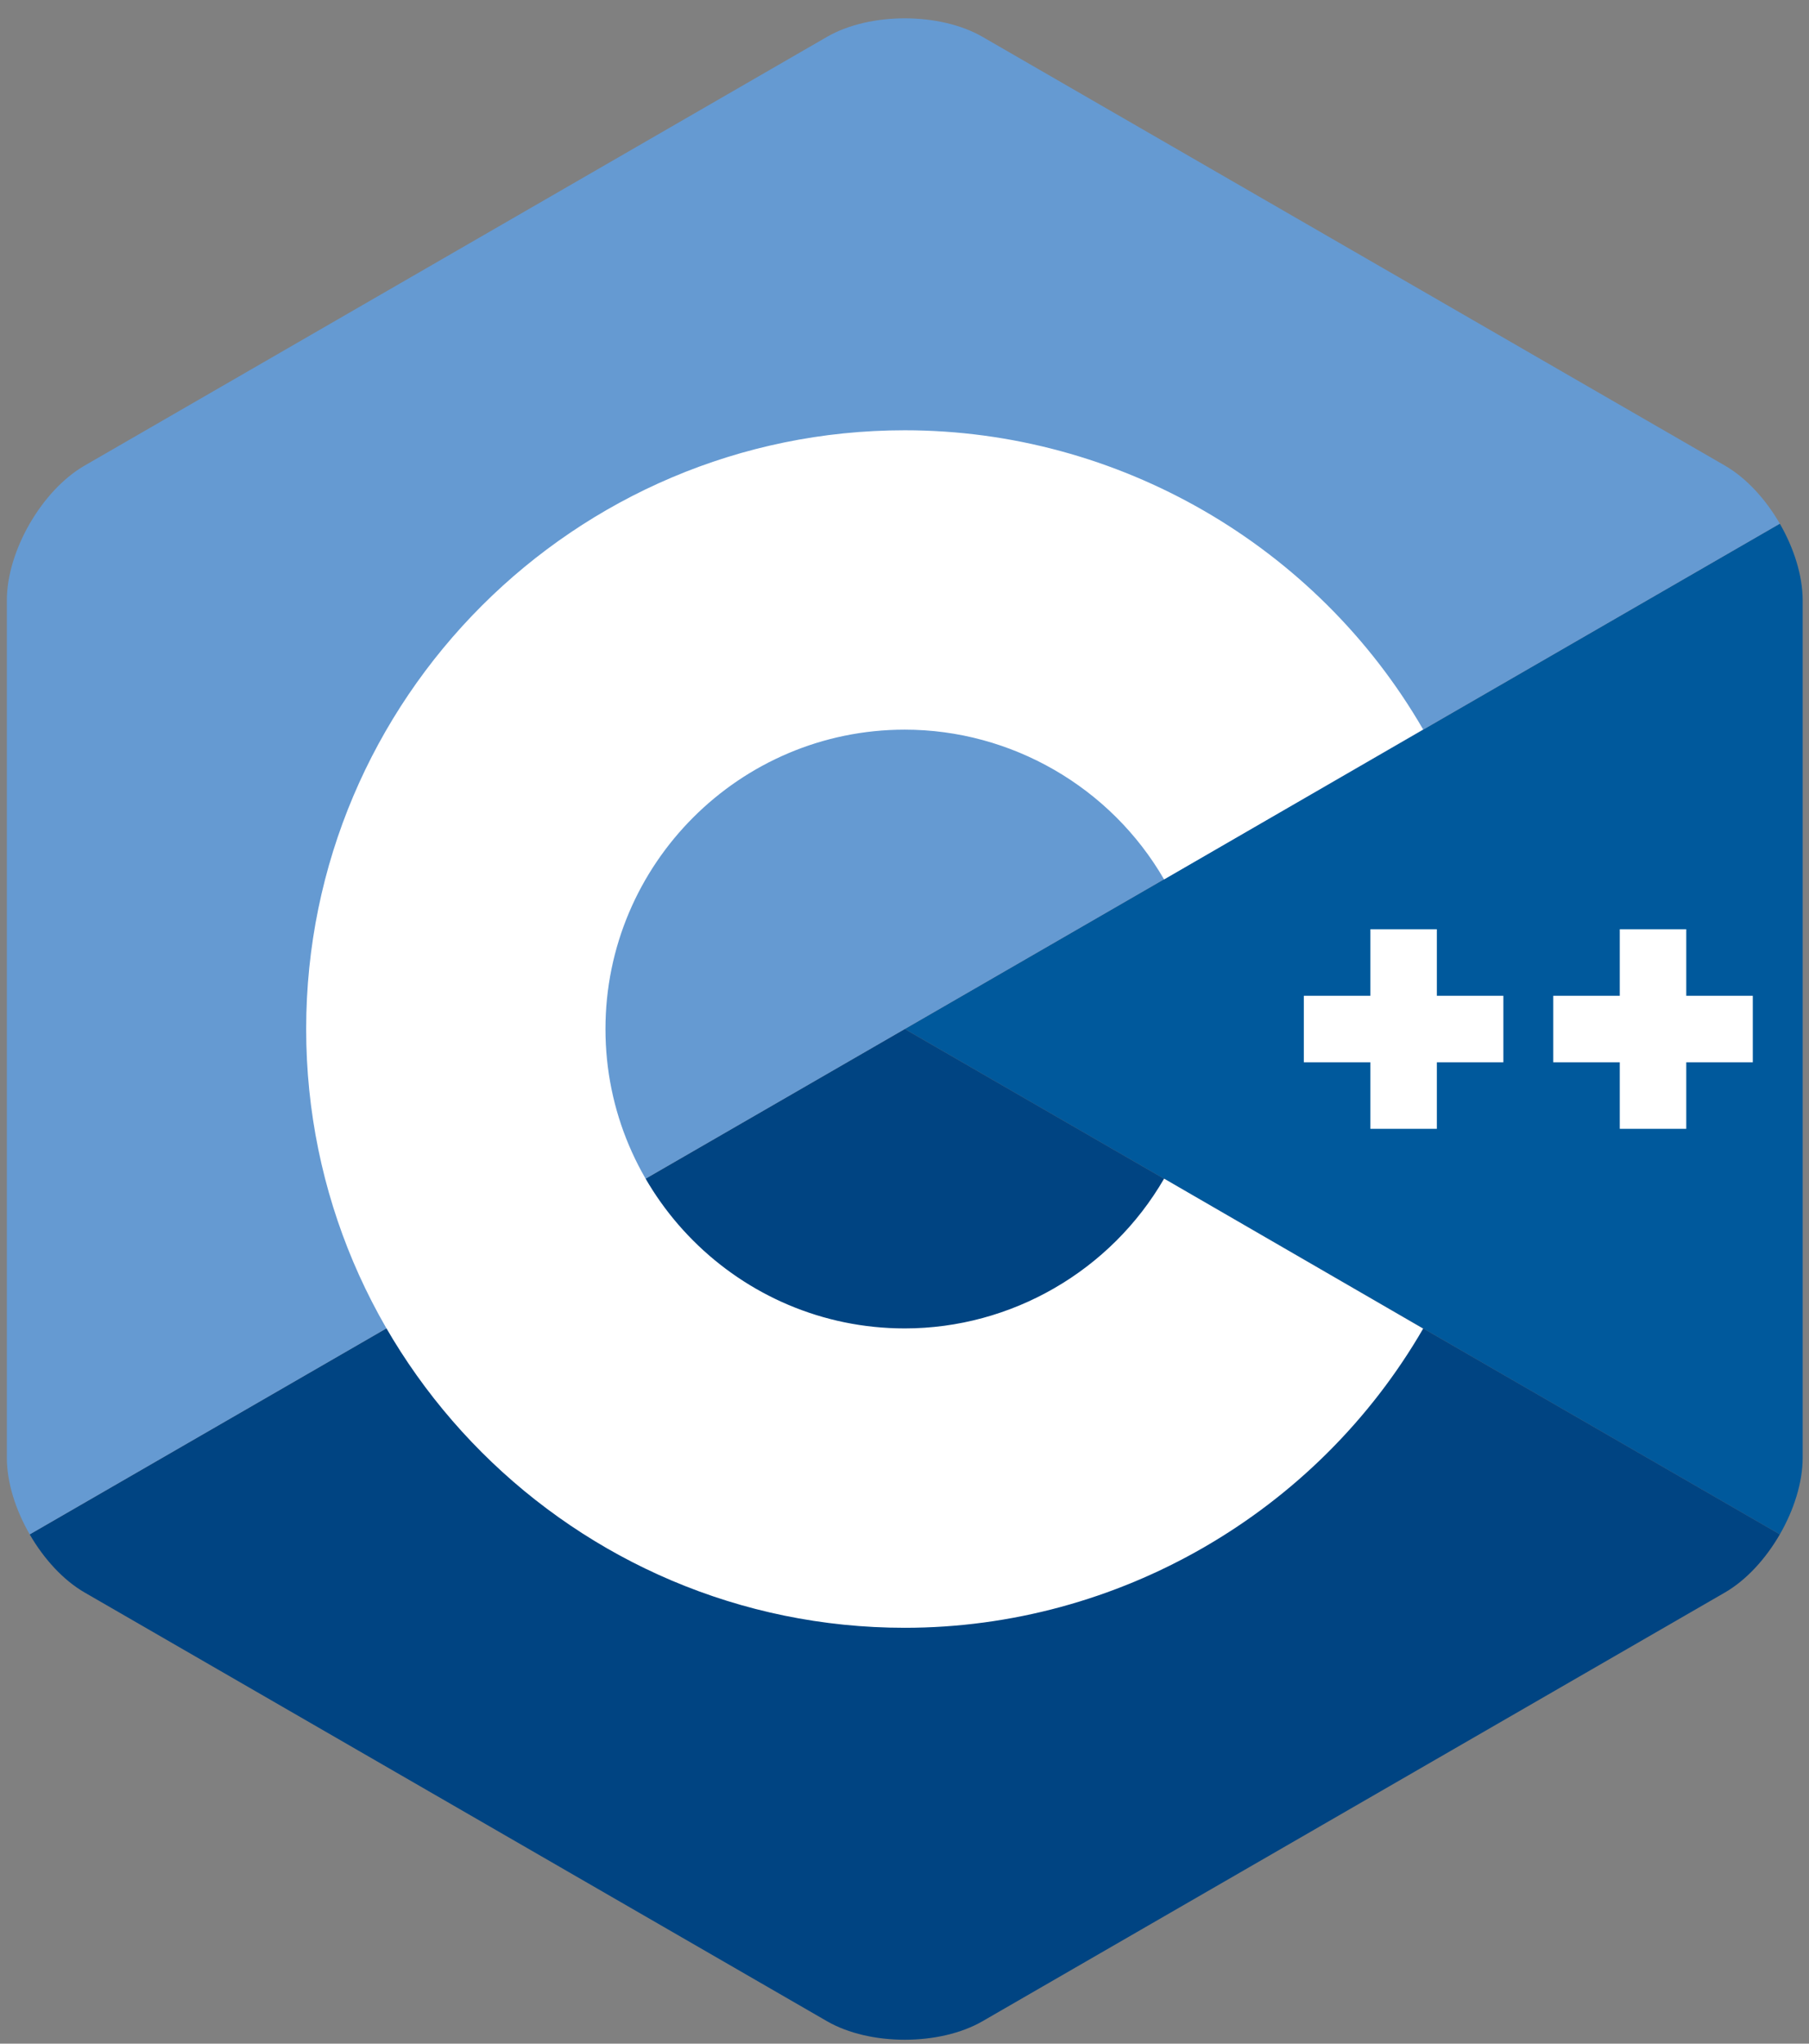
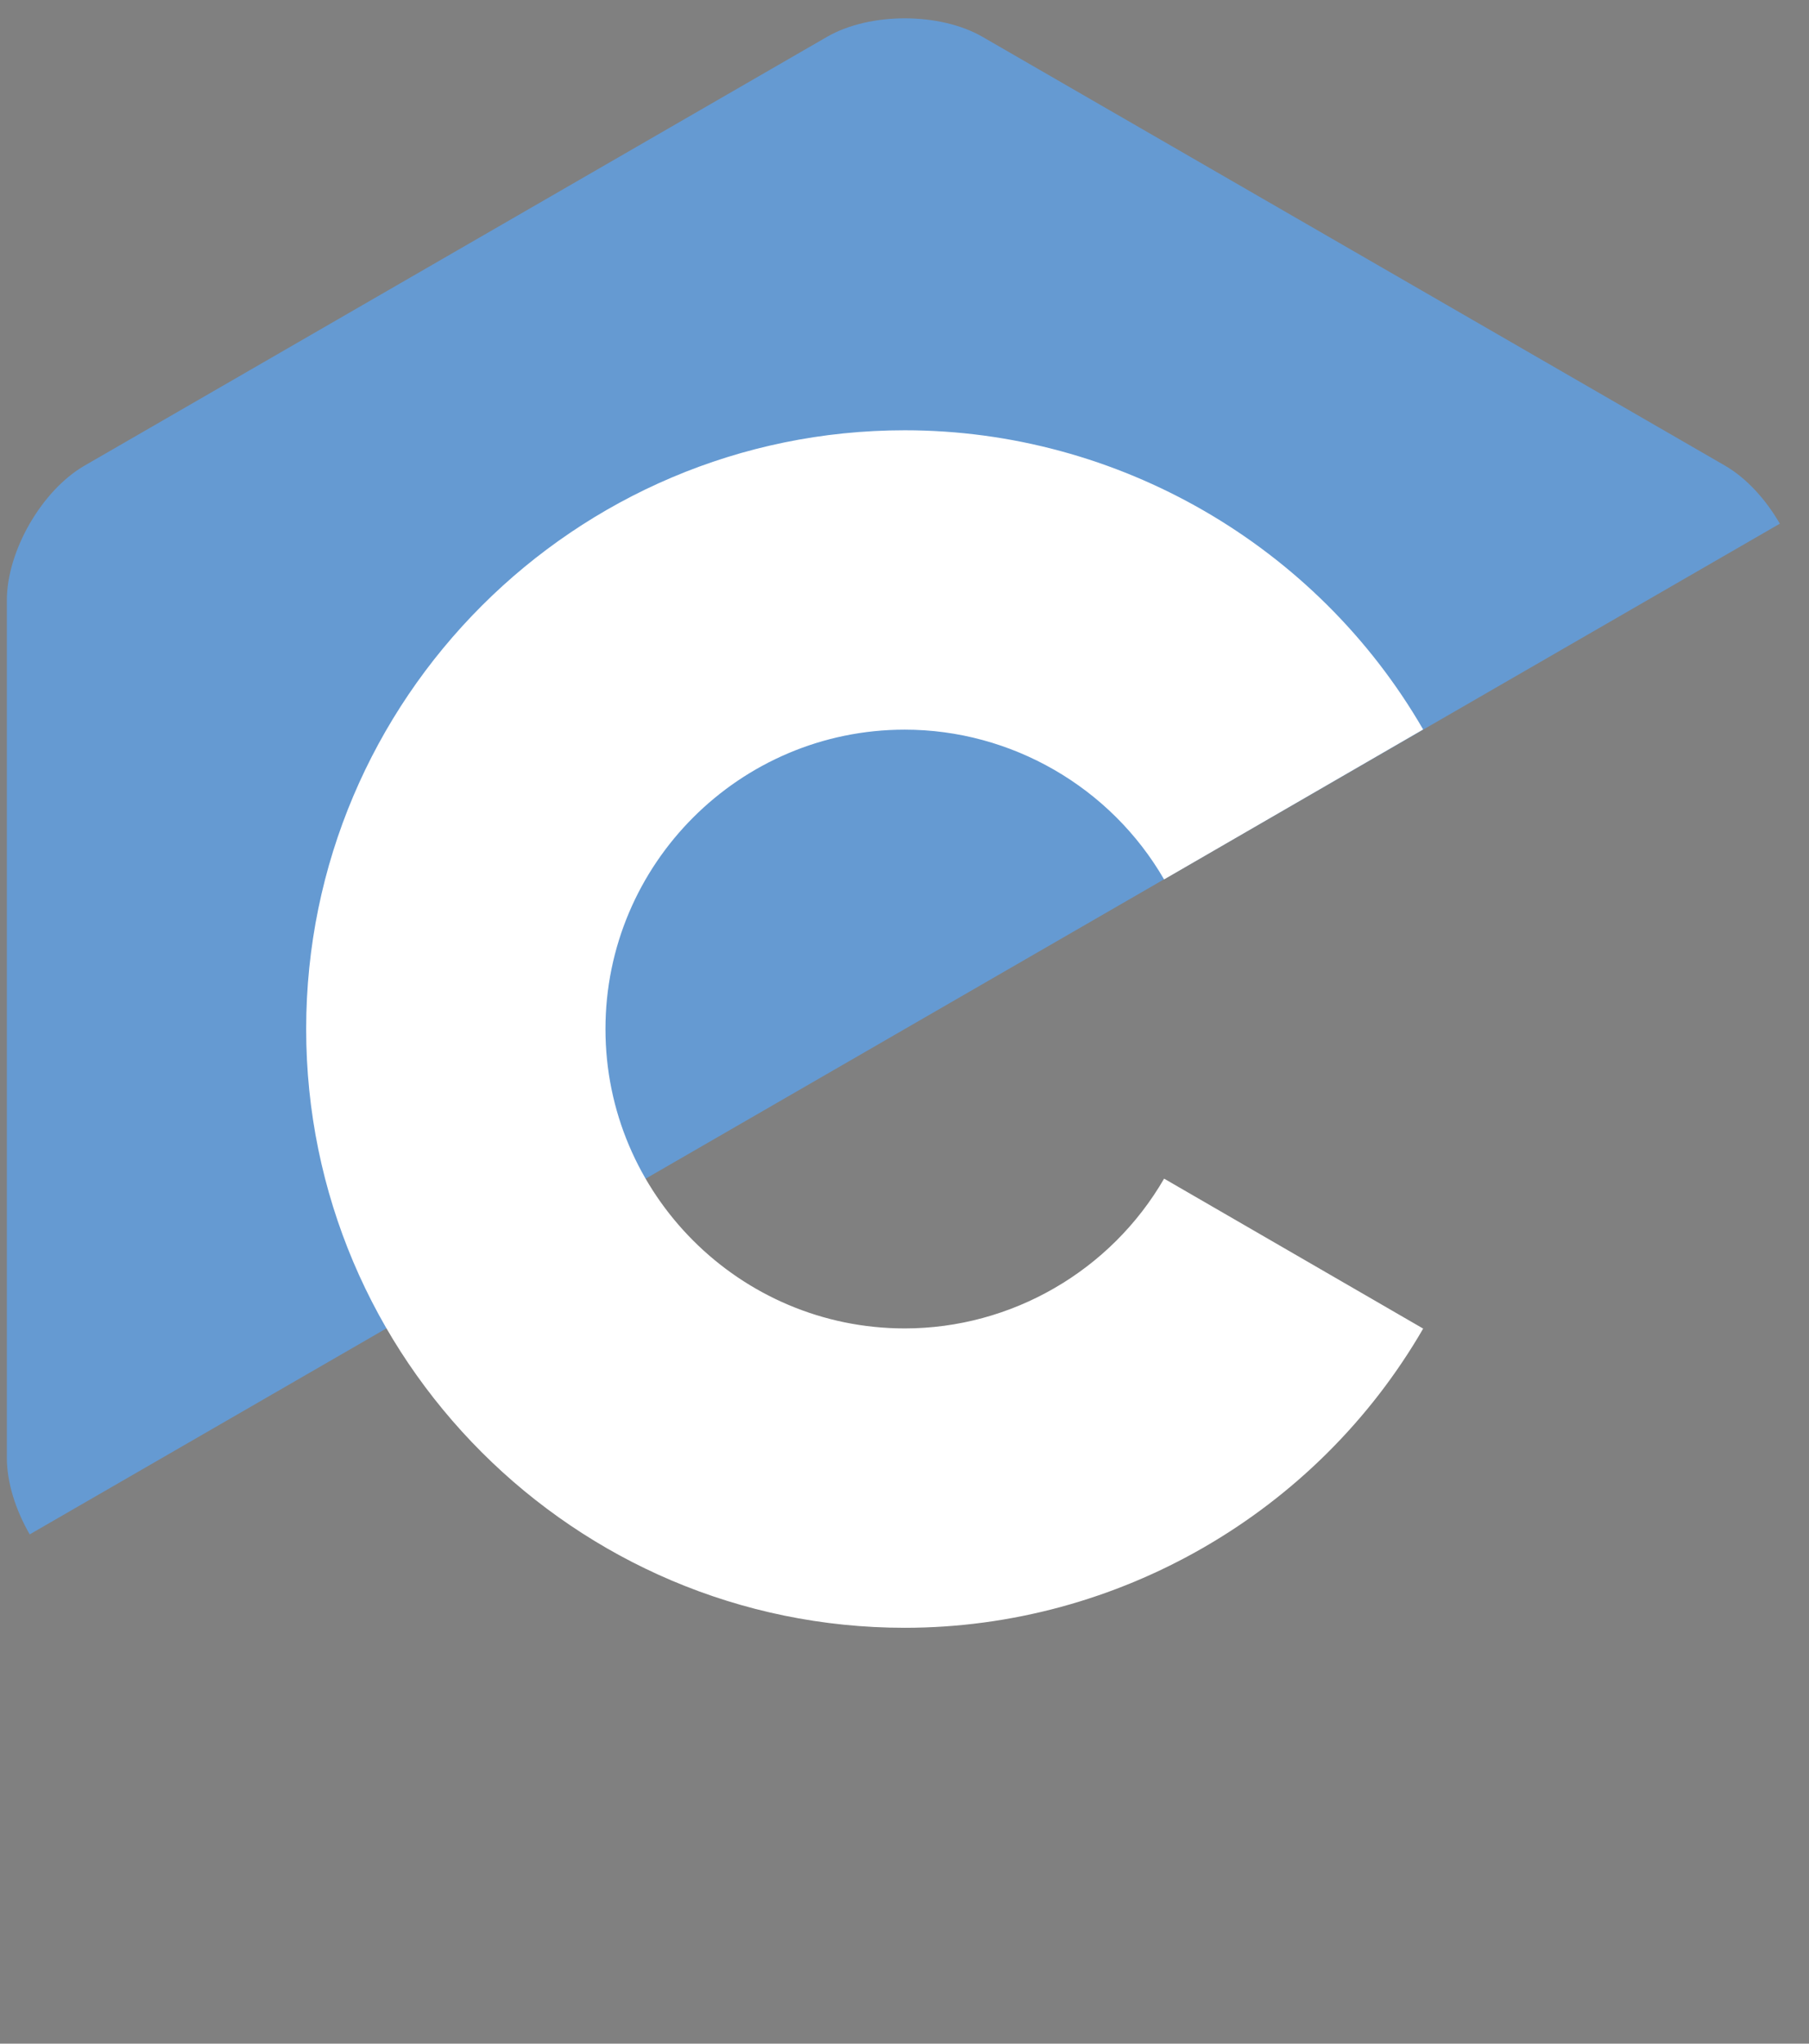
<svg xmlns="http://www.w3.org/2000/svg" width="85" height="96" viewBox="0 0 85 96" fill="none">
  <rect x="0" y="0" width="85" height="96" fill="#808080" stroke="none" />
-   <path d="M83.629 72.078C84.291 70.931 84.702 69.638 84.702 68.478V28.199C84.702 27.039 84.291 25.747 83.629 24.6L42.512 48.339L83.629 72.078Z" fill="#00599C" />
-   <path d="M46.166 94.946L81.049 74.807C82.054 74.226 82.967 73.225 83.629 72.077L42.512 48.339L1.396 72.078C2.058 73.225 2.971 74.227 3.976 74.807L38.859 94.946C40.868 96.106 44.157 96.106 46.166 94.946Z" fill="#004482" />
  <path d="M83.629 24.6C82.967 23.453 82.053 22.451 81.049 21.871L46.166 1.731C44.157 0.571 40.868 0.571 38.859 1.731L3.976 21.871C1.966 23.031 0.322 25.879 0.322 28.199V68.478C0.322 69.638 0.733 70.931 1.396 72.077L42.512 48.339L83.629 24.6Z" fill="#659AD2" />
  <path d="M42.512 76.465C27.003 76.465 14.386 63.848 14.386 48.339C14.386 32.83 27.003 20.212 42.512 20.212C52.52 20.212 61.853 25.597 66.87 34.267L54.697 41.31C52.187 36.971 47.517 34.275 42.512 34.275C34.758 34.275 28.449 40.584 28.449 48.339C28.449 56.093 34.758 62.402 42.512 62.402C47.518 62.402 52.187 59.706 54.698 55.366L66.871 62.41C61.854 71.08 52.52 76.465 42.512 76.465Z" fill="white" />
-   <path d="M70.639 46.776H67.514V43.651H64.389V46.776H61.263V49.901H64.389V53.026H67.514V49.901H70.639V46.776Z" fill="white" />
-   <path d="M82.359 46.776H79.233V43.651H76.109V46.776H72.983V49.901H76.109V53.026H79.233V49.901H82.359V46.776Z" fill="white" />
</svg>